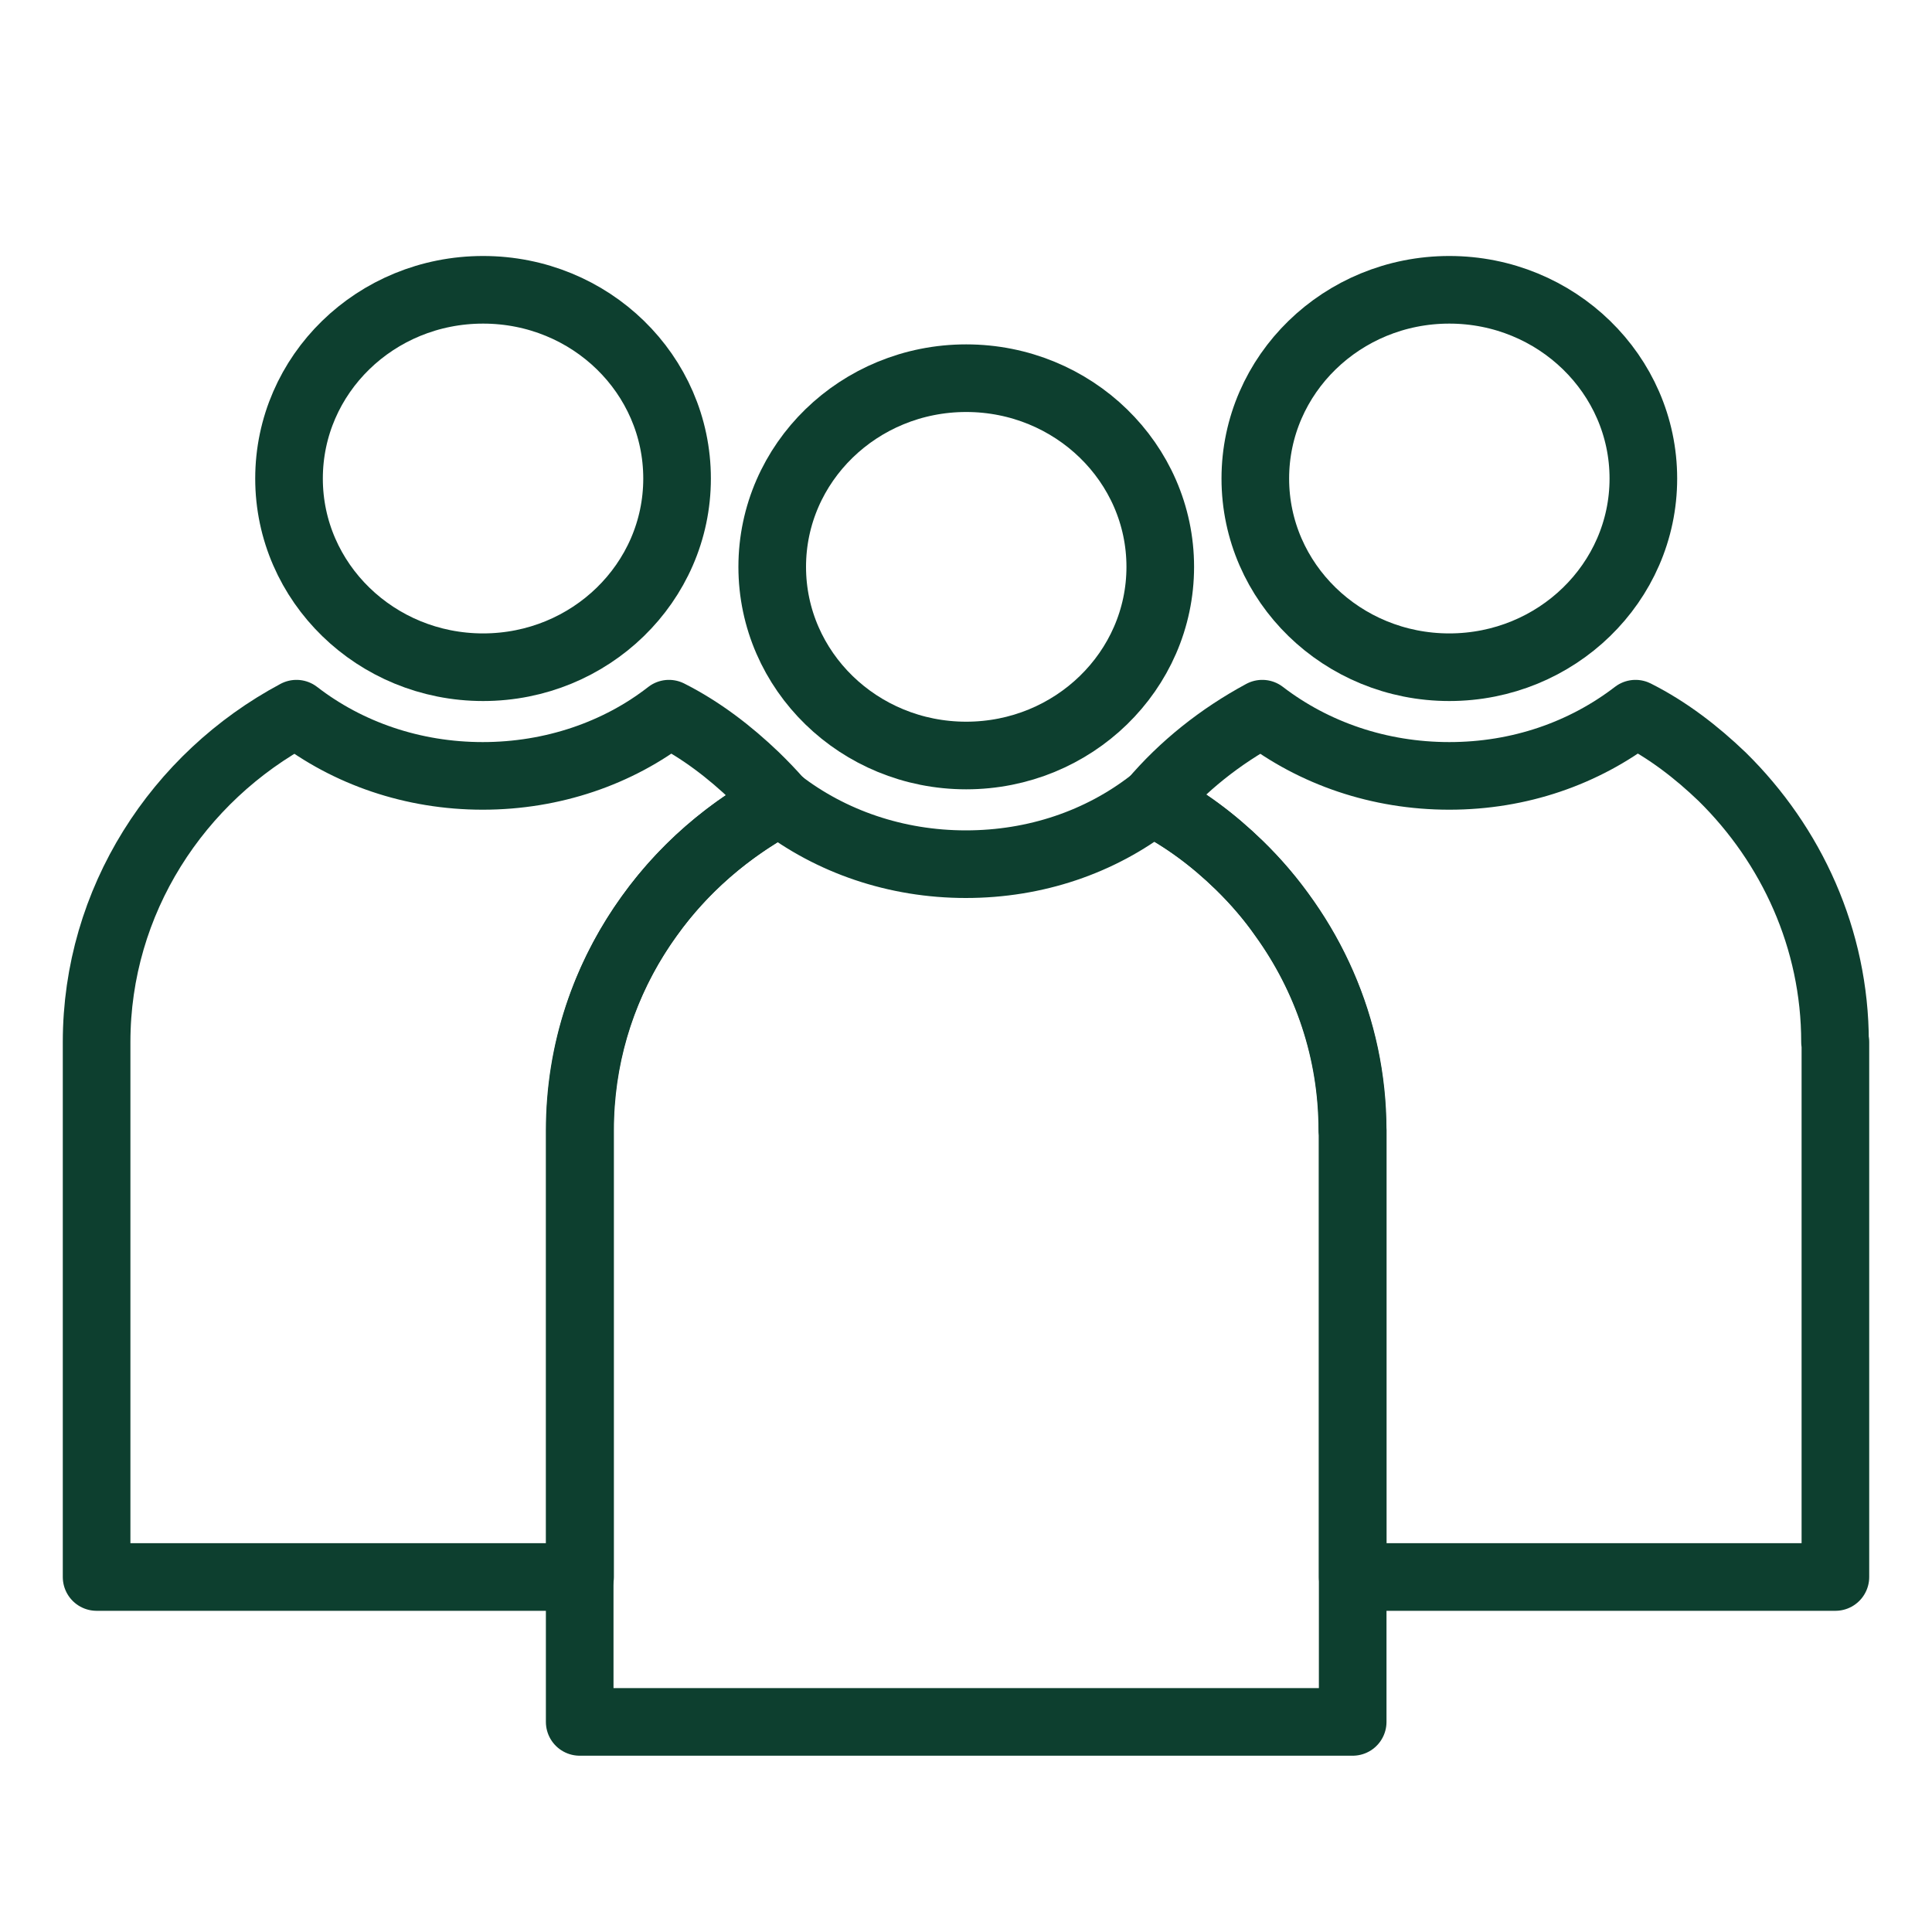
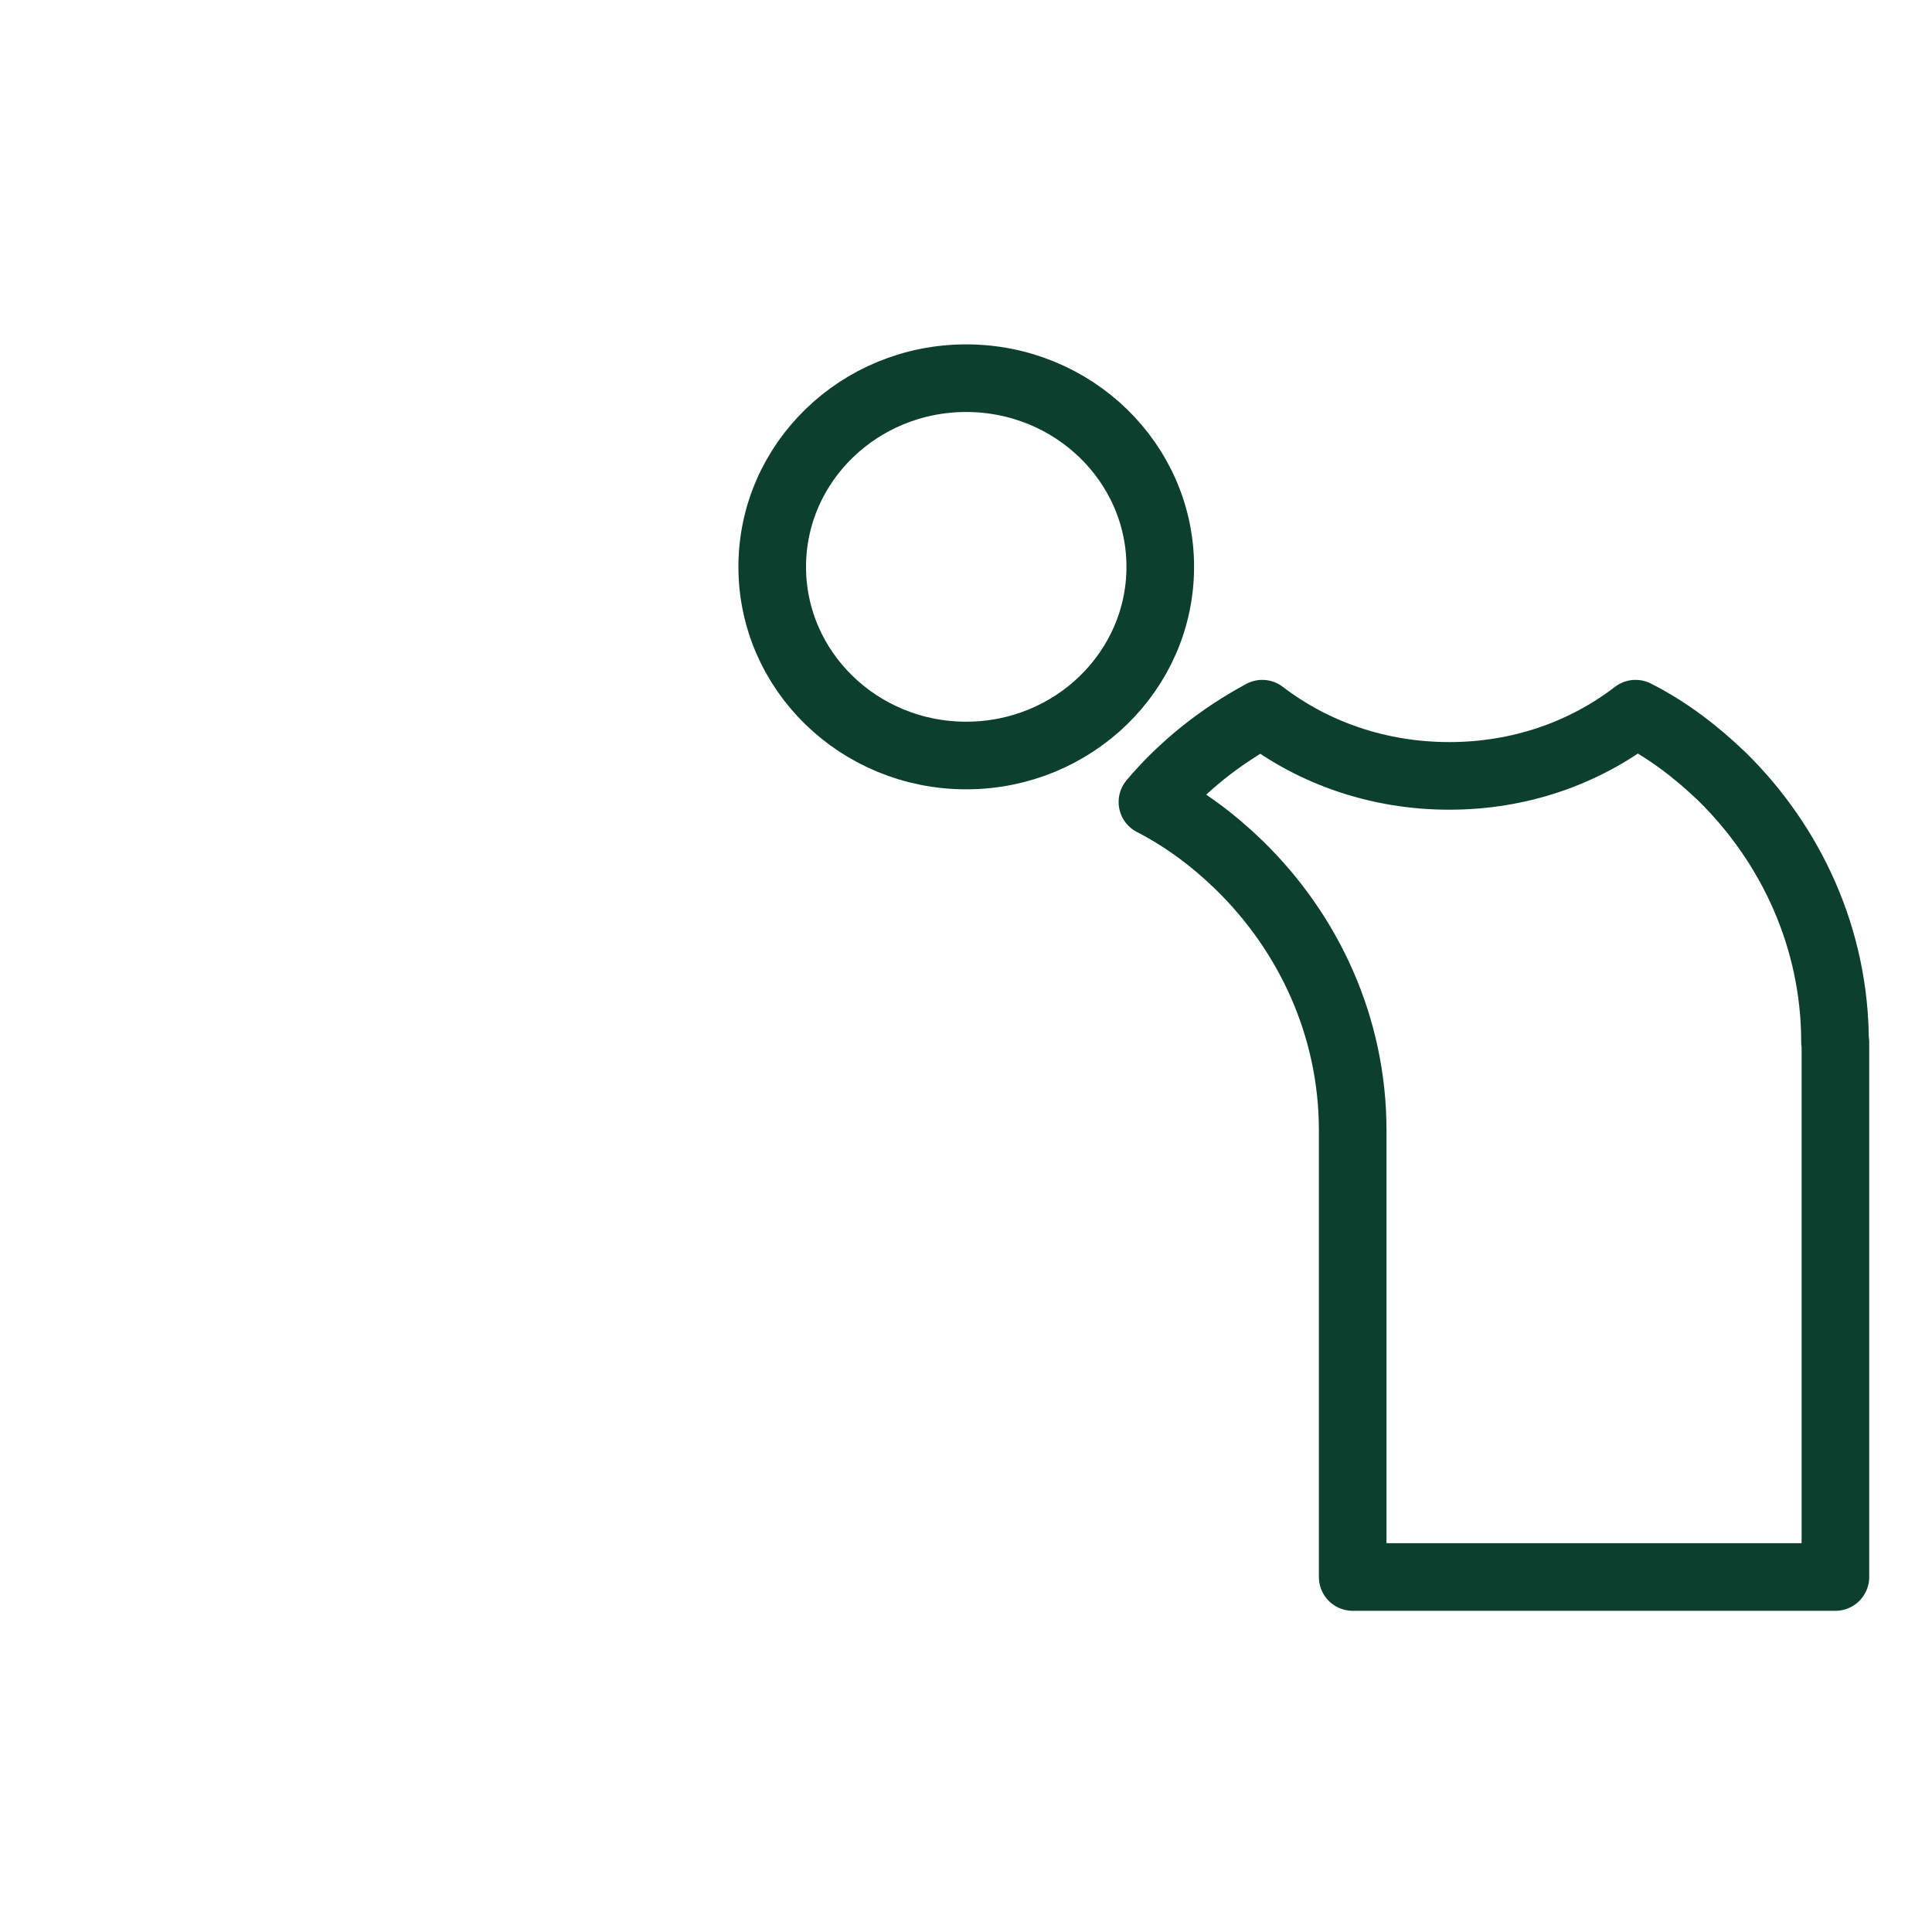
<svg xmlns="http://www.w3.org/2000/svg" width="20" height="20" viewBox="0 0 20 20" fill="none">
-   <path d="M8.074 8.302C6.841 8.958 6.005 10.232 6.005 11.701V16.325H1V10.787C1 9.326 1.84 8.044 3.069 7.388C3.599 7.798 4.274 8.032 4.997 8.032C5.72 8.032 6.399 7.798 6.925 7.388C7.258 7.556 7.556 7.786 7.821 8.04C7.905 8.122 7.989 8.208 8.07 8.302H8.074Z" stroke="#0D3F2F" stroke-width="0.7" stroke-linecap="round" stroke-linejoin="round" />
-   <path d="M7.009 4.954C7.009 6.032 6.11 6.907 5.001 6.907C3.892 6.907 2.992 6.032 2.992 4.954C2.992 3.875 3.888 3 5.001 3C6.114 3 7.009 3.875 7.009 4.954Z" stroke="#0D3F2F" stroke-width="0.7" stroke-linecap="round" stroke-linejoin="round" />
  <path d="M19 10.787V16.325H14.003V11.701C14.003 10.634 13.553 9.662 12.826 8.954C12.561 8.697 12.264 8.474 11.93 8.302C12.243 7.931 12.633 7.622 13.067 7.388C13.601 7.798 14.276 8.032 15.003 8.032C15.73 8.032 16.397 7.798 16.931 7.388C17.265 7.556 17.562 7.786 17.827 8.04C18.546 8.747 18.996 9.72 18.996 10.787H19Z" stroke="#0D3F2F" stroke-width="0.7" stroke-linecap="round" stroke-linejoin="round" />
-   <path d="M17.012 4.954C17.012 6.032 16.112 6.907 15.003 6.907C13.894 6.907 12.995 6.032 12.995 4.954C12.995 3.875 13.894 3 15.003 3C16.112 3 17.012 3.875 17.012 4.954Z" stroke="#0D3F2F" stroke-width="0.7" stroke-linecap="round" stroke-linejoin="round" />
-   <path d="M14.003 11.701L14.003 17.825H6.001L6.001 11.701C6.001 10.876 6.266 10.115 6.72 9.486C7.07 8.993 7.535 8.595 8.07 8.302C8.6 8.712 9.275 8.946 9.998 8.946C10.721 8.946 11.388 8.716 11.918 8.306C11.918 8.306 11.922 8.304 11.93 8.302C12.263 8.47 12.561 8.696 12.826 8.954C12.995 9.118 13.147 9.294 13.28 9.486C13.734 10.115 13.999 10.88 13.999 11.701H14.003Z" stroke="#0D3F2F" stroke-width="0.7" stroke-linecap="round" stroke-linejoin="round" />
  <path d="M12.011 5.868C12.011 6.946 11.111 7.821 10.002 7.821C8.893 7.821 7.994 6.946 7.994 5.868C7.994 4.79 8.893 3.915 10.002 3.915C11.111 3.915 12.011 4.79 12.011 5.868Z" stroke="#0D3F2F" stroke-width="0.7" stroke-linecap="round" stroke-linejoin="round" />
</svg>